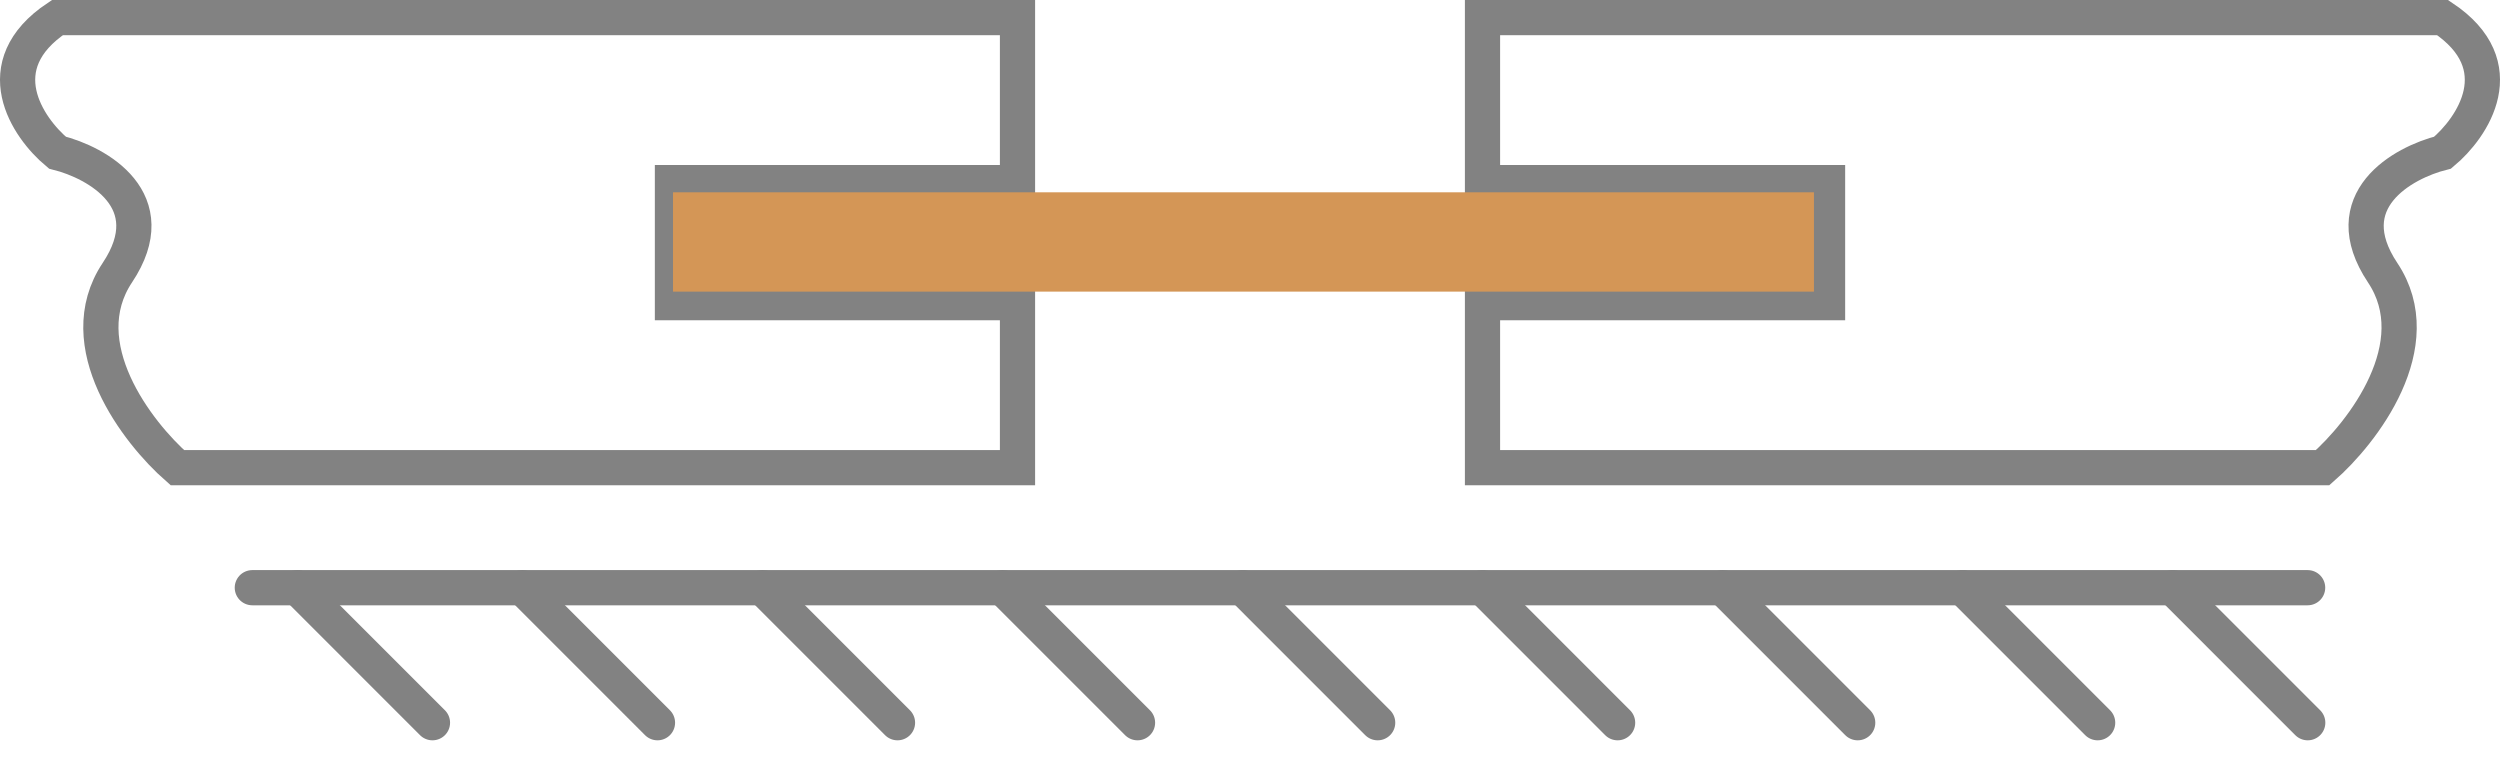
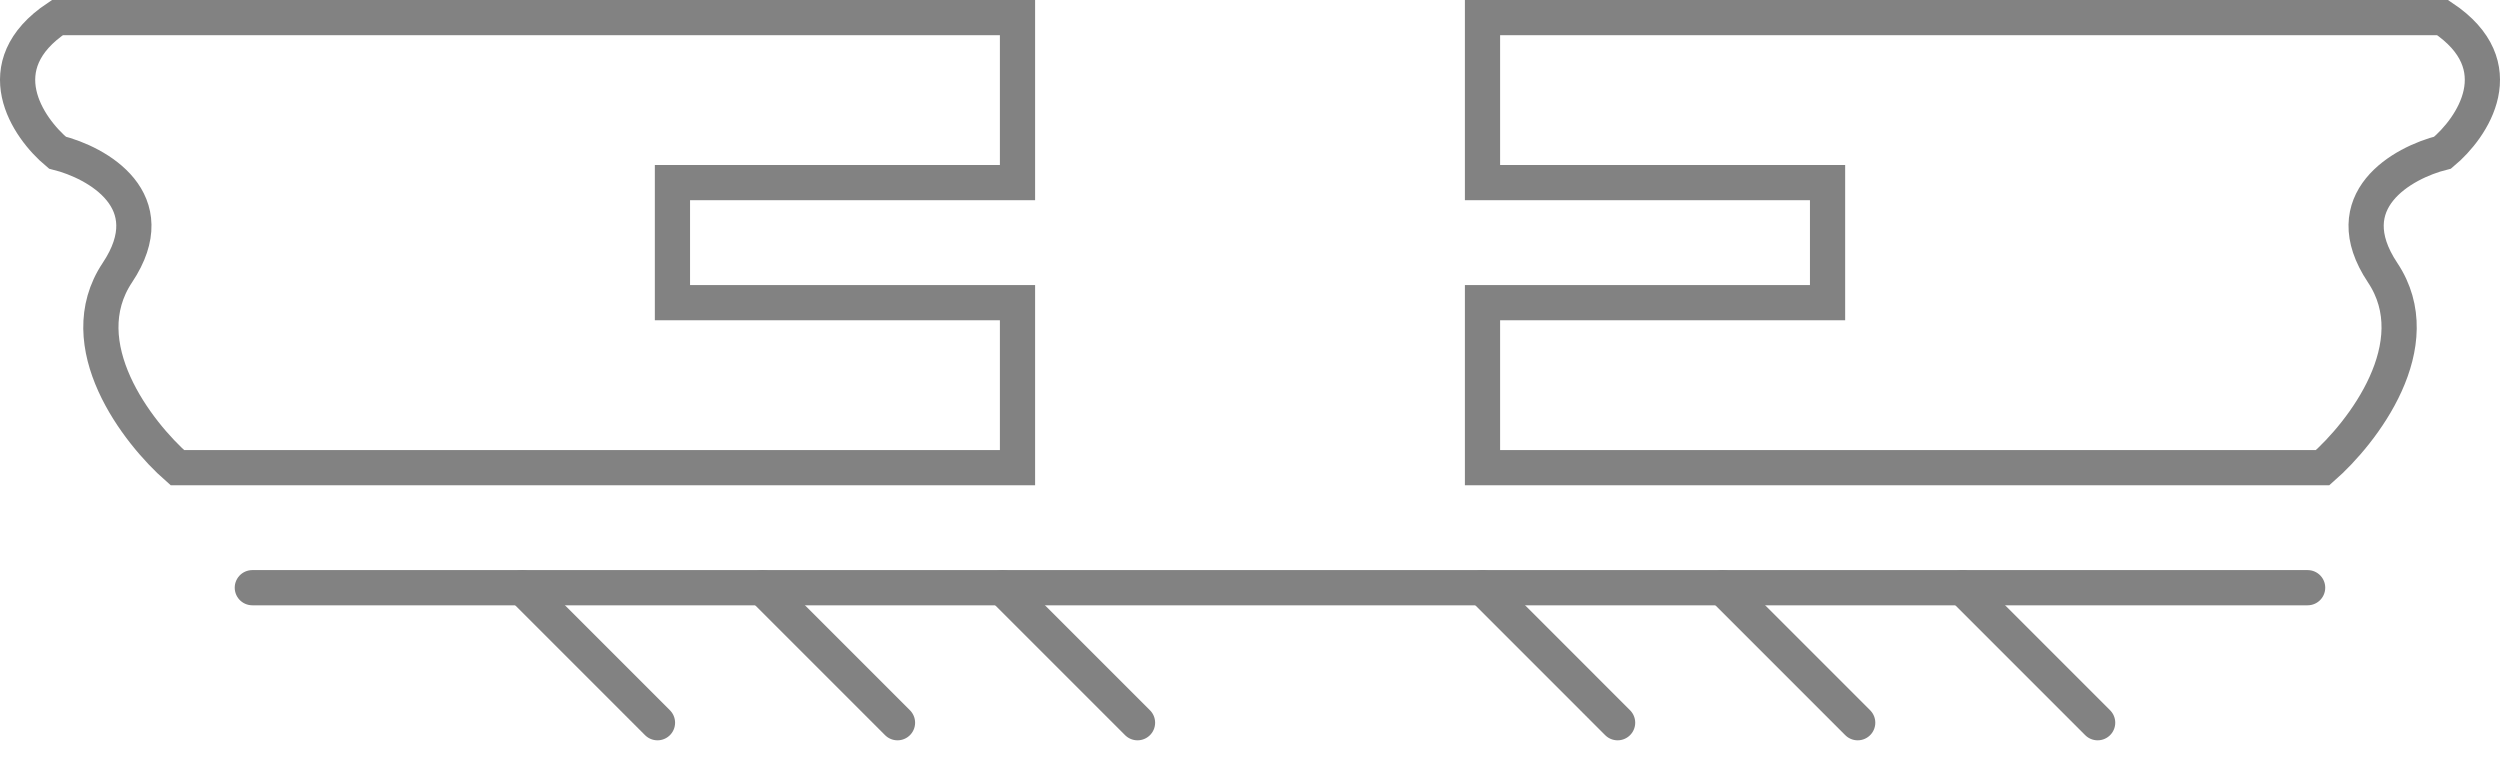
<svg xmlns="http://www.w3.org/2000/svg" width="142" height="43" viewBox="0 0 142 43" fill="none">
  <path d="M14.332 33.381H131.073" stroke="#828282" stroke-width="2" stroke-linecap="round" stroke-linejoin="round" />
-   <path d="M16.895 33.38L24.564 41.05" stroke="#828282" stroke-width="2" stroke-linecap="round" stroke-linejoin="round" />
  <path d="M29.676 33.38L37.345 41.05" stroke="#828282" stroke-width="2" stroke-linecap="round" stroke-linejoin="round" />
  <path d="M43.309 33.38L50.978 41.05" stroke="#828282" stroke-width="2" stroke-linecap="round" stroke-linejoin="round" />
  <path d="M56.941 33.38L64.611 41.05" stroke="#828282" stroke-width="2" stroke-linecap="round" stroke-linejoin="round" />
-   <path d="M70.582 33.38L78.251 41.05" stroke="#828282" stroke-width="2" stroke-linecap="round" stroke-linejoin="round" />
  <path d="M84.211 33.38L91.88 41.05" stroke="#828282" stroke-width="2" stroke-linecap="round" stroke-linejoin="round" />
  <path d="M97.848 33.38L105.517 41.05" stroke="#828282" stroke-width="2" stroke-linecap="round" stroke-linejoin="round" />
  <path d="M111.477 33.38L119.146 41.05" stroke="#828282" stroke-width="2" stroke-linecap="round" stroke-linejoin="round" />
-   <path d="M123.41 33.38L131.079 41.05" stroke="#828282" stroke-width="2" stroke-linecap="round" stroke-linejoin="round" />
  <path d="M57.794 1H3.258C-0.832 3.727 1.554 7.249 3.258 8.669C5.531 9.237 9.394 11.396 6.667 15.486C3.94 19.576 7.803 24.575 10.075 26.564H57.794V17.19H38.195V10.373H57.794V1Z" stroke="#828282" stroke-width="2" />
  <path d="M84.206 1H138.742C142.832 3.727 140.446 7.249 138.742 8.669C136.469 9.237 132.606 11.396 135.333 15.486C138.06 19.576 134.197 24.575 131.925 26.564H84.206V17.19H103.805V10.373H84.206V1Z" stroke="#828282" stroke-width="2" />
-   <path d="M102.032 11.923H39.227V15.564H102.032V11.923Z" fill="#D49656" stroke="#D49656" stroke-width="2" />
</svg>